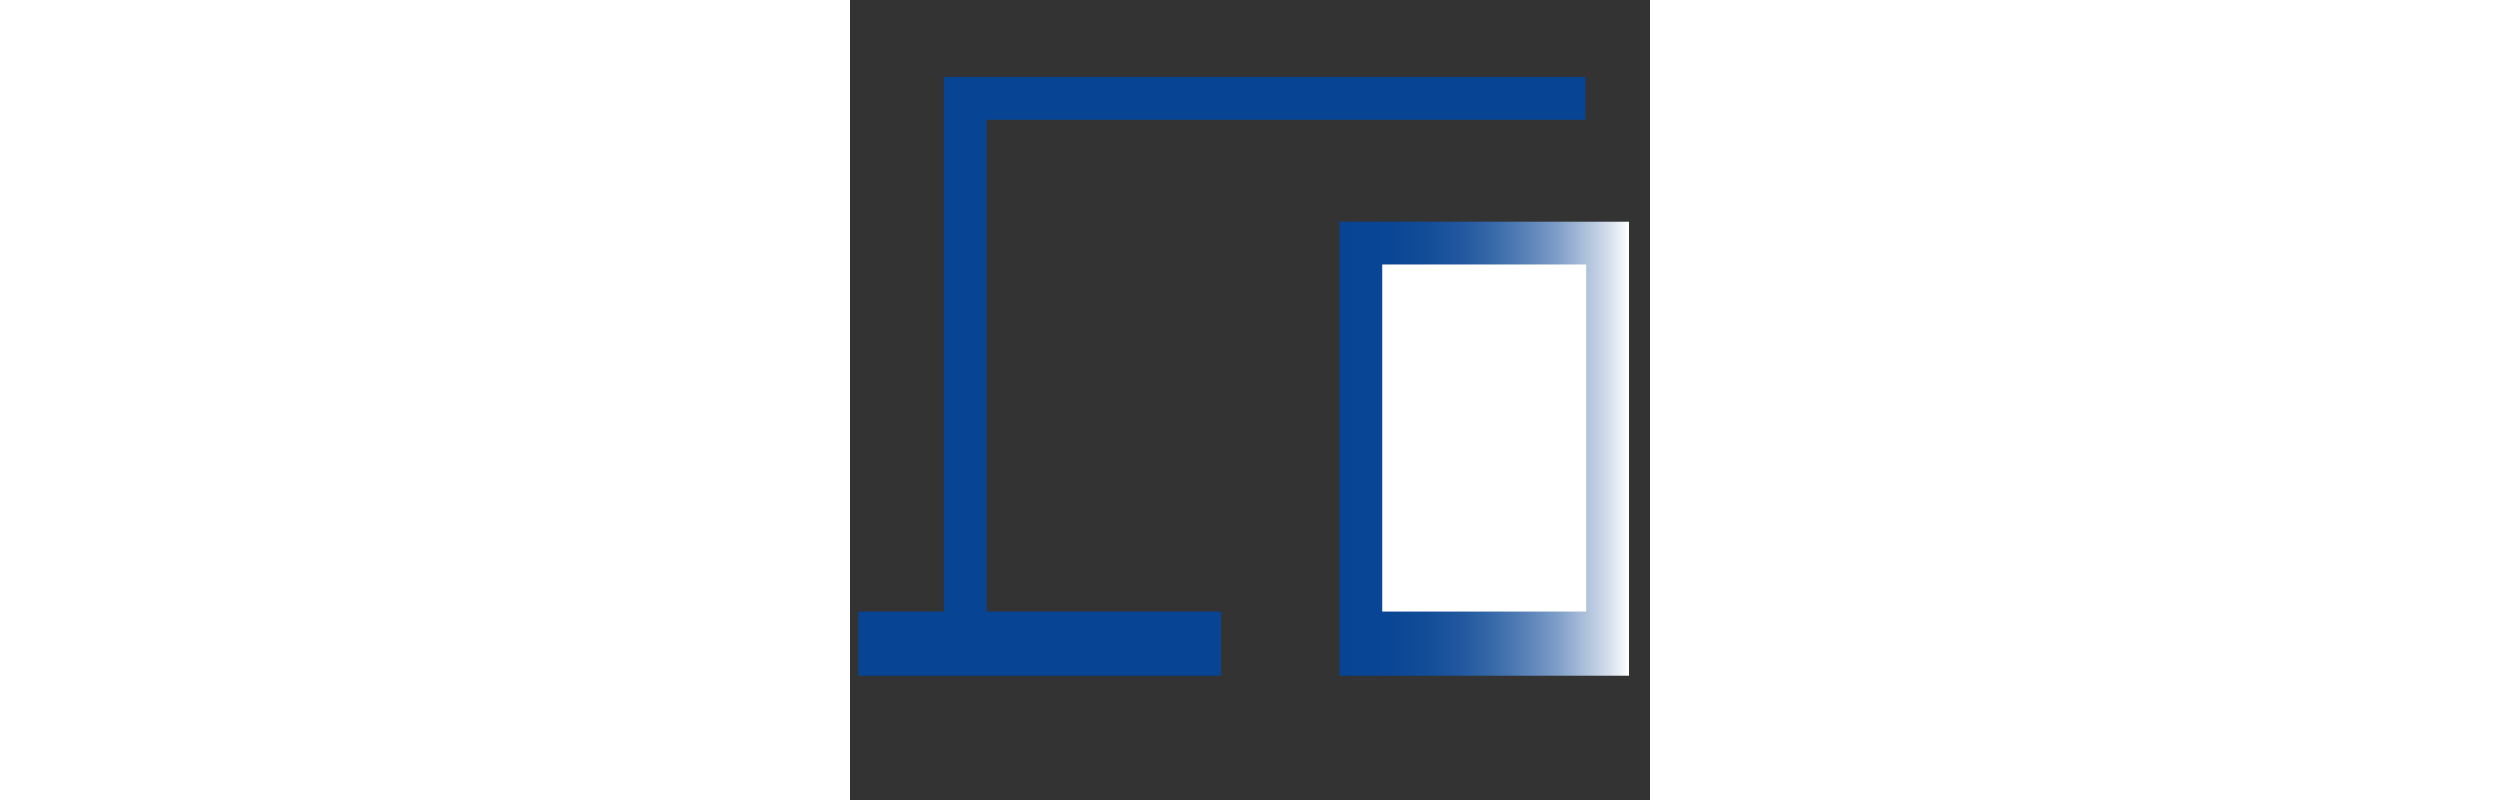
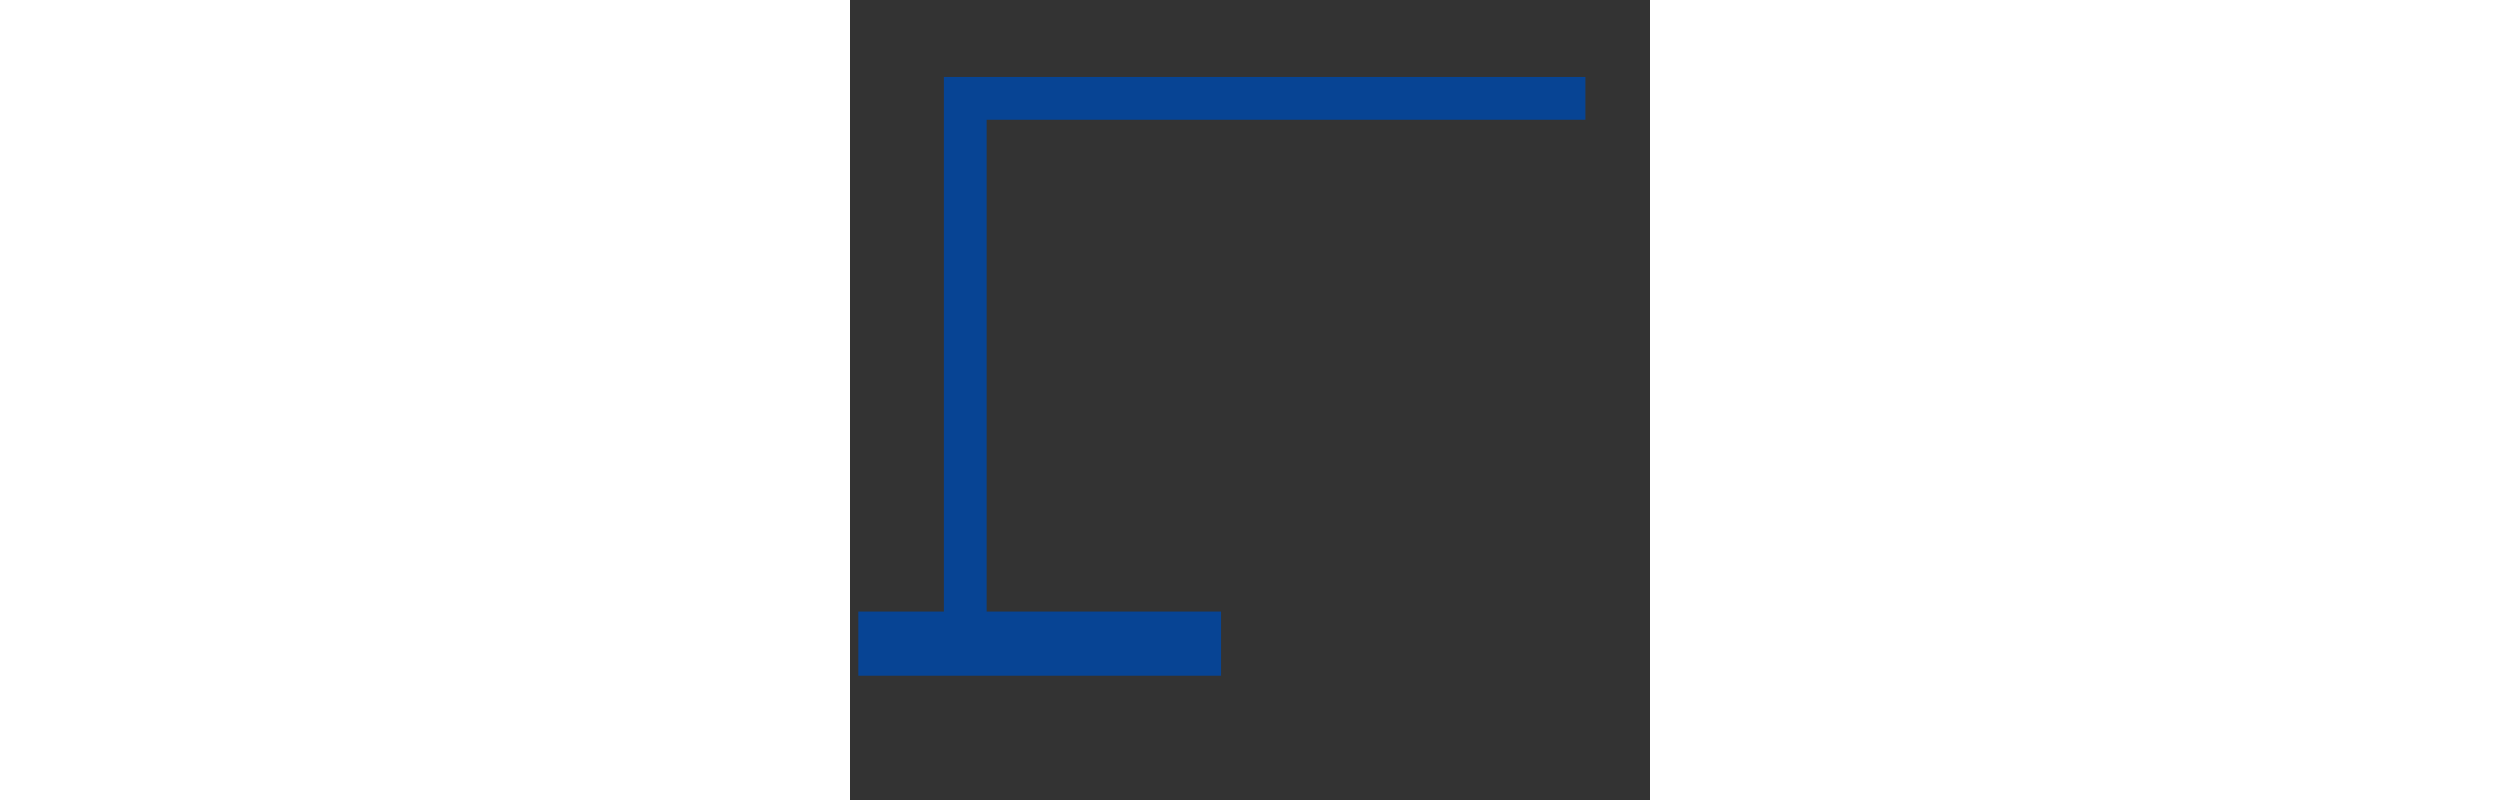
<svg xmlns="http://www.w3.org/2000/svg" height="64" weight="64" id="Layer_1" viewBox="0 0 200 200">
  <rect x="0" y="0" width="200" height="200" fill="#333333" stroke="none" />
  <defs>
    <style>
      .cls-1 {
        fill: #fff;
      }

      .cls-2 {
        fill: #074494;
      }

      .cls-3 {
        fill: url(#linear-gradient);
      }
    </style>
    <linearGradient id="linear-gradient" x1="122.37" y1="112.18" x2="194.74" y2="112.18" gradientUnits="userSpaceOnUse">
      <stop offset="0" stop-color="#074494" />
      <stop offset=".18" stop-color="#0a4695" />
      <stop offset=".31" stop-color="#134d99" />
      <stop offset=".43" stop-color="#2359a0" />
      <stop offset=".54" stop-color="#3a6baa" />
      <stop offset=".64" stop-color="#5881b7" />
      <stop offset=".75" stop-color="#7d9dc7" />
      <stop offset=".84" stop-color="#a8bdd9" />
      <stop offset=".94" stop-color="#d9e2ee" />
      <stop offset="1" stop-color="#fff" />
    </linearGradient>
  </defs>
  <polygon class="cls-2" points="2.08 168.93 2.08 152.89 23.47 152.89 23.47 19.24 183.85 19.24 183.85 29.94 34.16 29.94 34.16 152.89 92.76 152.89 92.76 168.93 2.08 168.93" />
-   <rect class="cls-3" x="122.37" y="55.43" width="72.38" height="113.5" />
-   <rect class="cls-1" x="133.06" y="66.12" width="50.99" height="86.77" />
</svg>